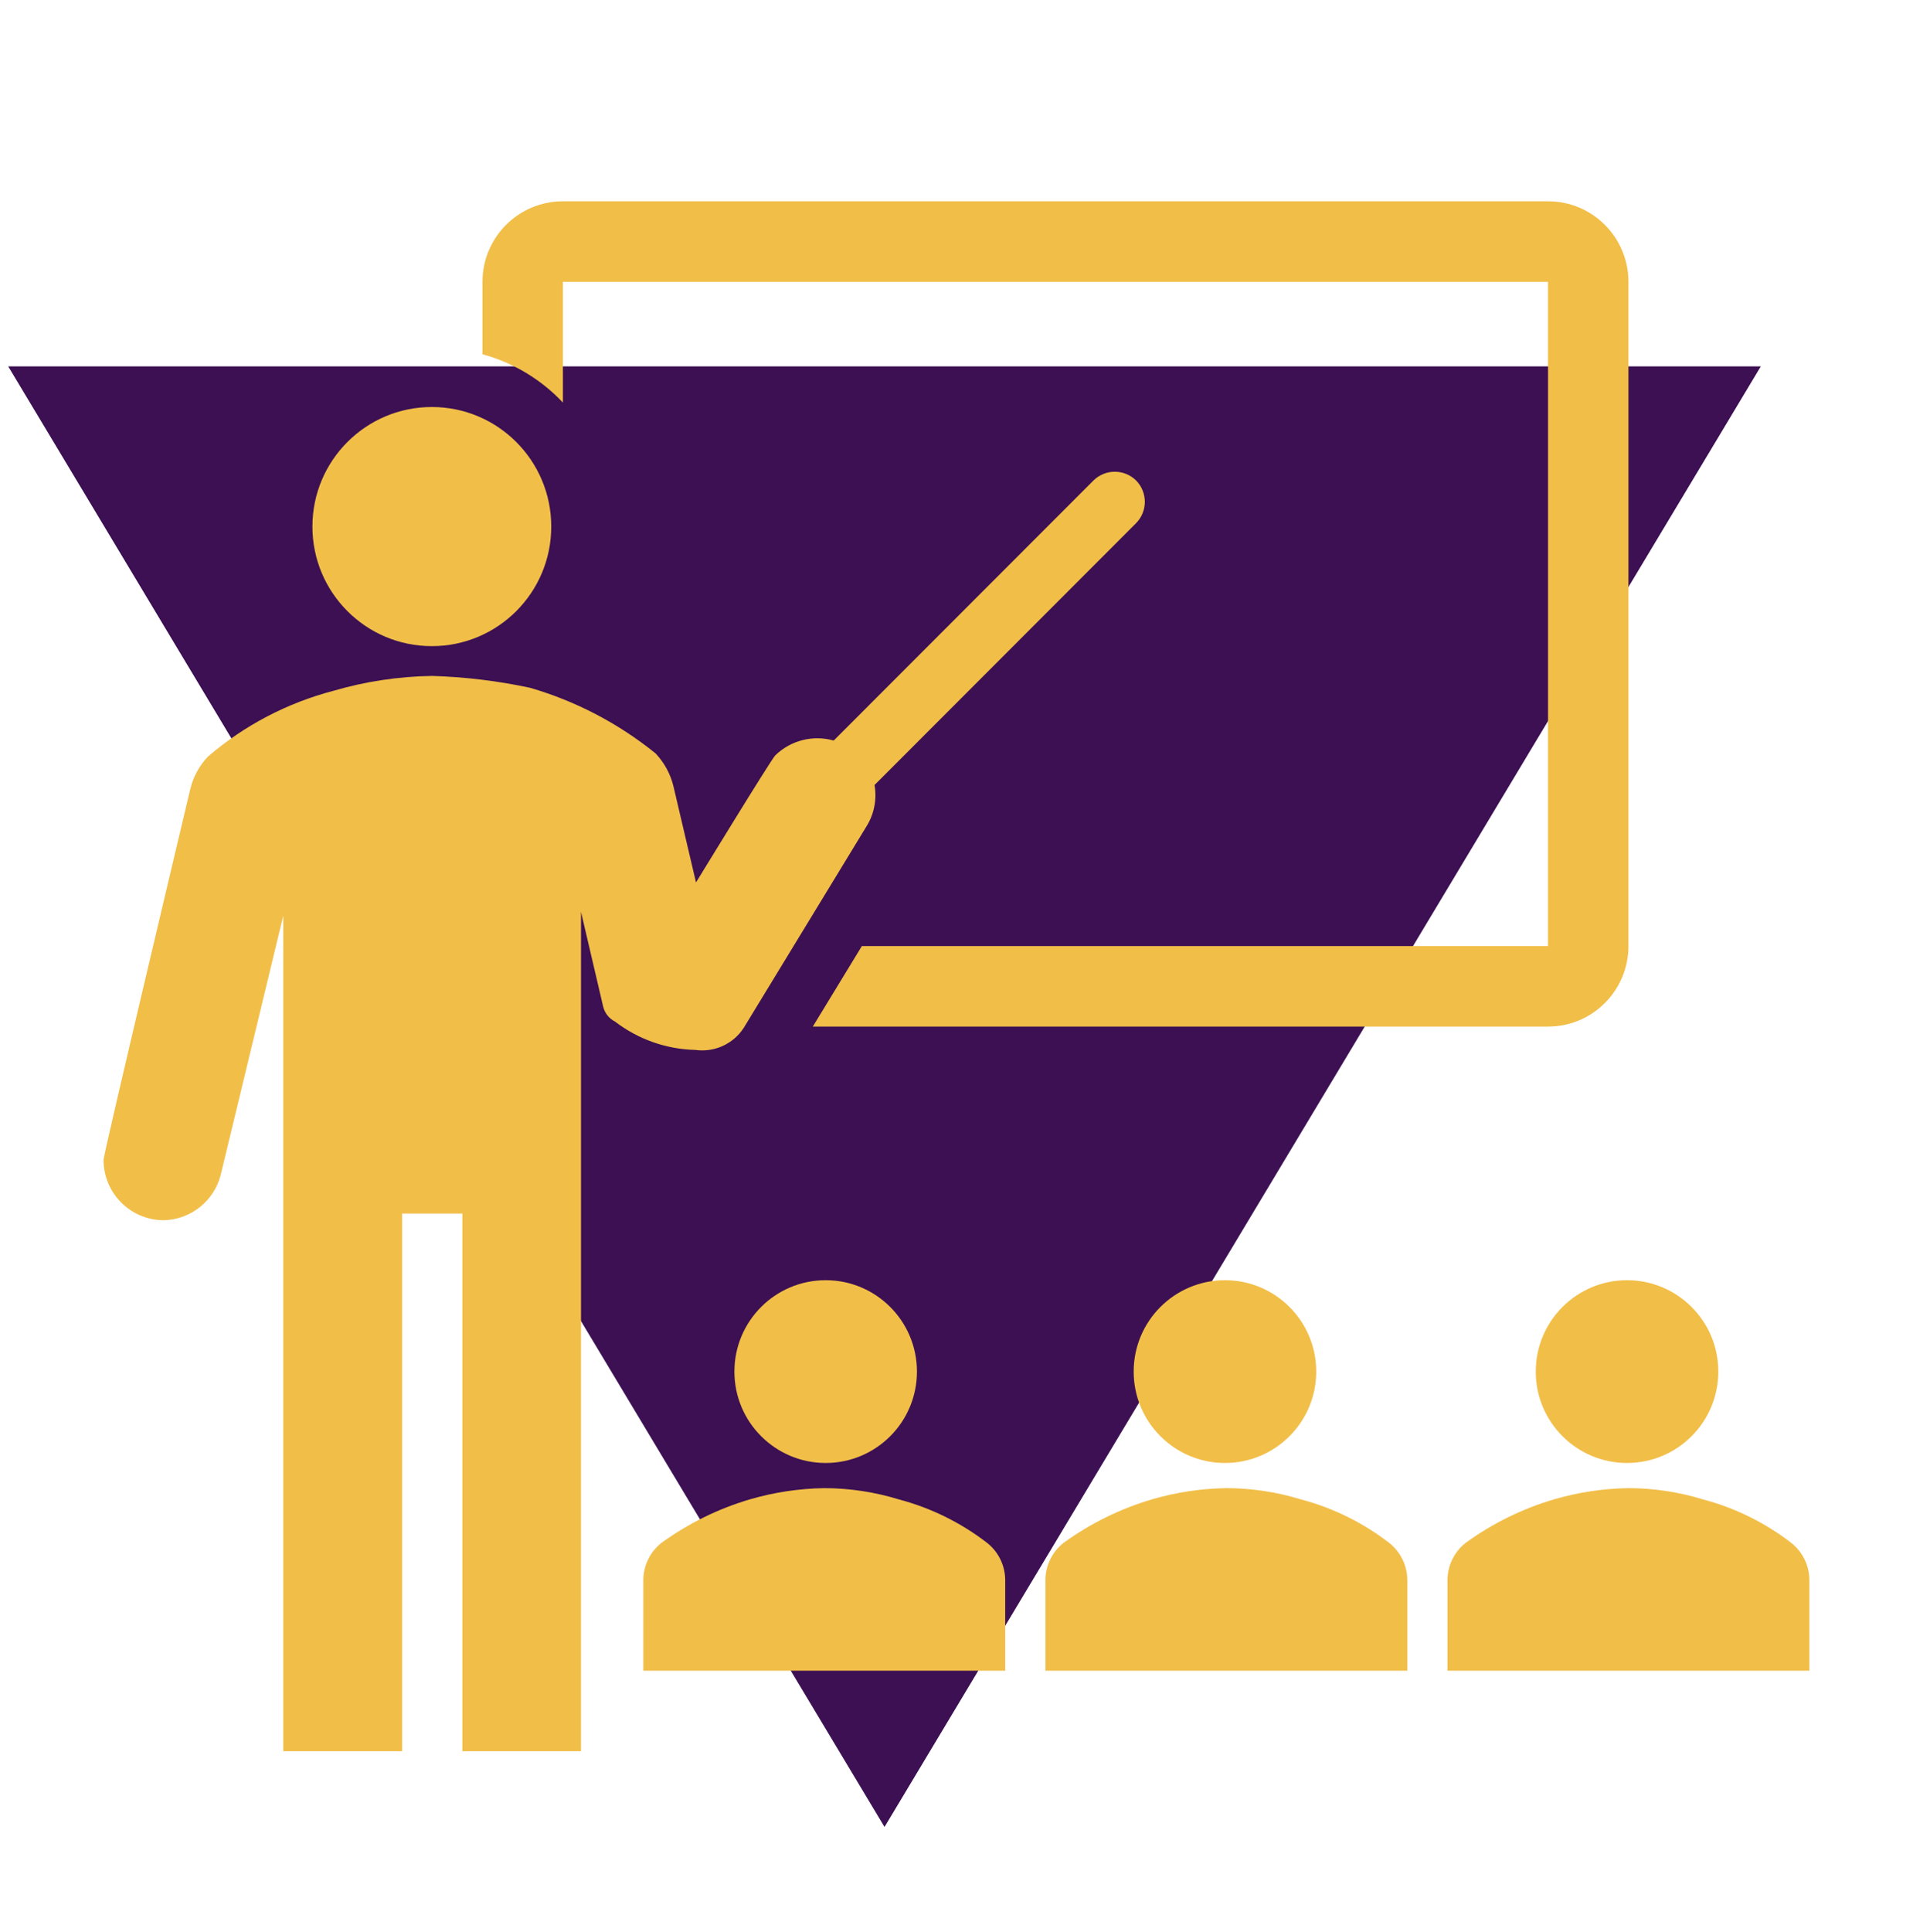
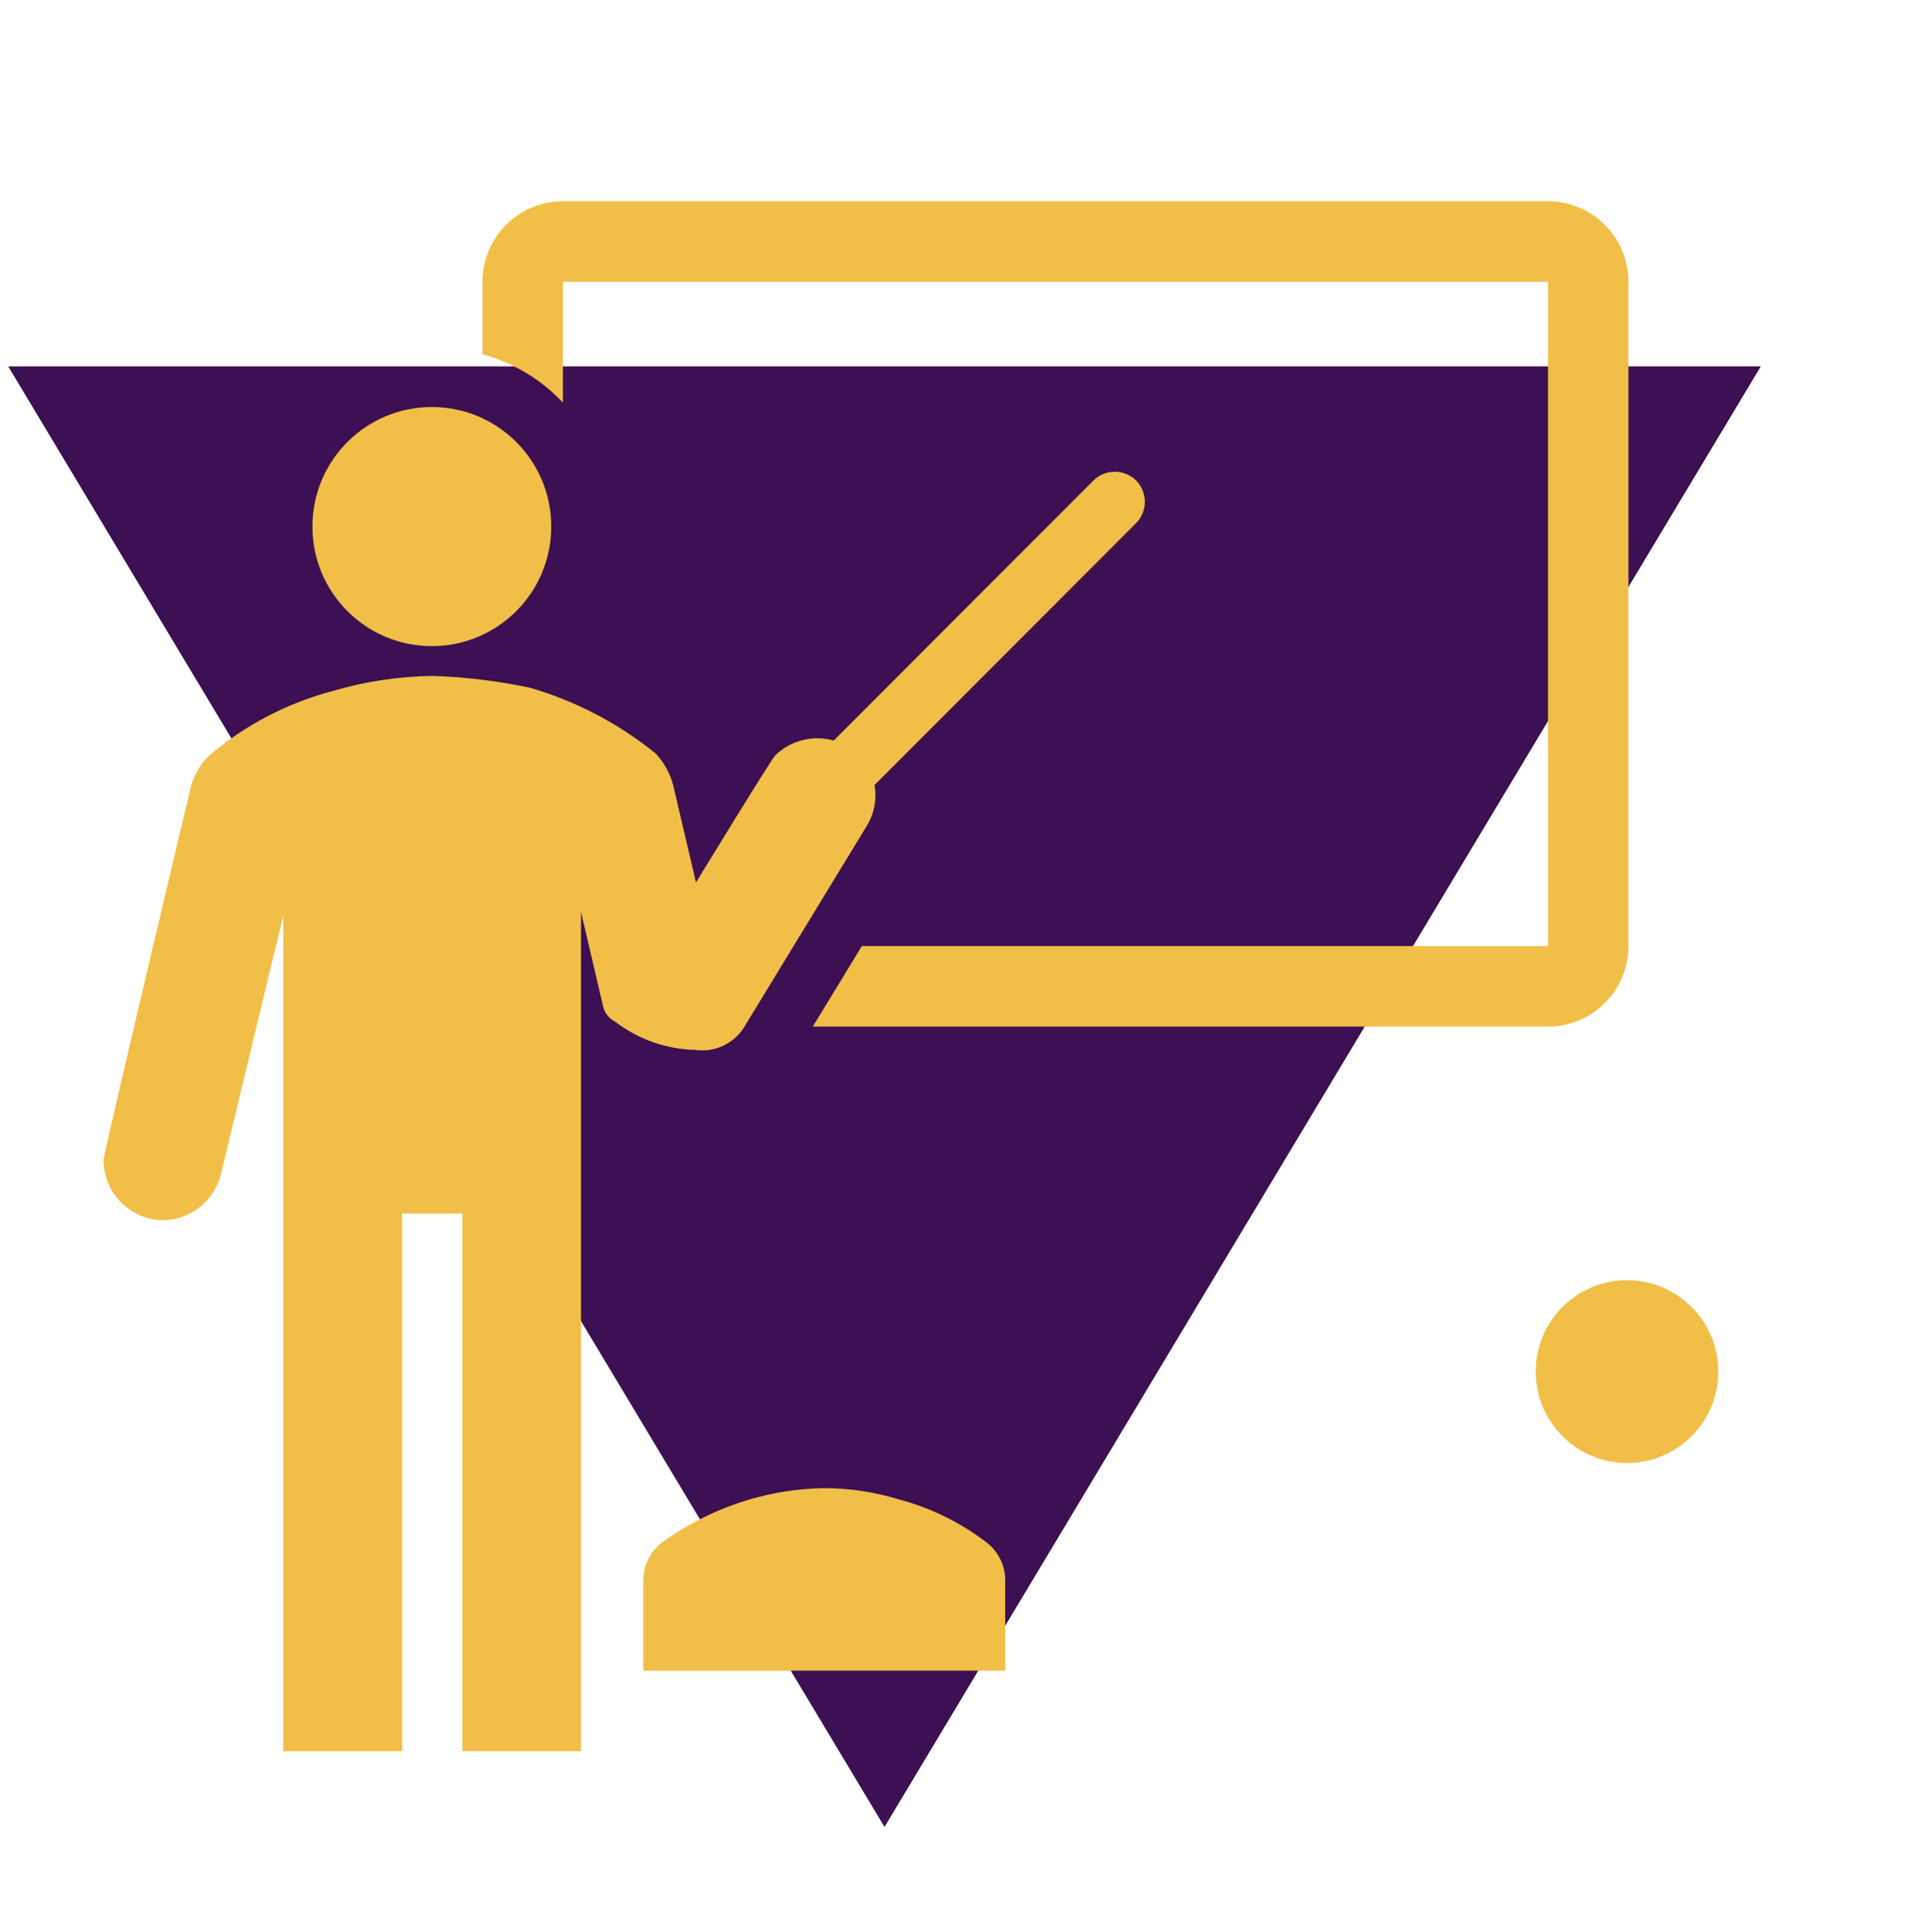
<svg xmlns="http://www.w3.org/2000/svg" width="1175" height="1176" xml:space="preserve" overflow="hidden">
  <g transform="translate(-3390 -2090)">
    <path d="M0 889 533.5 0 1067 889Z" fill="#3C1053" fill-rule="evenodd" transform="matrix(1 0 0 -1 3395 3202)" />
-     <path d="M558.247 834.005C558.247 864.694 533.369 889.573 502.68 889.573 471.99 889.573 447.112 864.694 447.112 834.005 447.112 803.316 471.99 778.437 502.68 778.437 533.369 778.437 558.247 803.316 558.247 834.005Z" fill="#F1BE48" transform="matrix(1 0 0 1.001 3390 2090)" />
    <path d="M611.979 1015.89 611.979 960.318C611.798 951.659 607.759 943.534 600.964 938.164 584.996 925.856 566.726 916.867 547.232 911.727 532.517 907.21 517.214 904.899 501.823 904.872 486.448 905.11 471.174 907.415 456.414 911.727 437.137 917.434 418.967 926.374 402.682 938.164 395.887 943.534 391.848 951.659 391.667 960.318L391.667 1015.89Z" fill="#F1BE48" transform="matrix(1 0 0 1.001 3390 2090)" />
-     <path d="M801.326 834.005C801.326 864.694 776.447 889.573 745.758 889.573 715.069 889.573 690.19 864.694 690.19 834.005 690.19 803.316 715.069 778.437 745.758 778.437 776.447 778.437 801.326 803.316 801.326 834.005Z" fill="#F1BE48" transform="matrix(1 0 0 1.001 3390 2090)" />
-     <path d="M856.771 1015.89 856.771 960.318C856.59 951.659 852.551 943.534 845.755 938.164 829.787 925.856 811.517 916.867 792.023 911.727 777.309 907.21 762.006 904.899 746.615 904.872 731.239 905.11 715.965 907.415 701.206 911.727 681.928 917.434 663.759 926.374 647.474 938.164 640.679 943.534 636.639 951.659 636.458 960.318L636.458 1015.89Z" fill="#F1BE48" transform="matrix(1 0 0 1.001 3390 2090)" />
    <path d="M1046.12 834.005C1046.12 864.694 1021.24 889.573 990.549 889.573 959.86 889.573 934.982 864.694 934.982 834.005 934.982 803.316 959.86 778.437 990.549 778.437 1021.24 778.437 1046.12 803.316 1046.12 834.005Z" fill="#F1BE48" transform="matrix(1 0 0 1.001 3390 2090)" />
-     <path d="M1101.56 1015.89 1101.56 960.318C1101.38 951.659 1097.34 943.534 1090.55 938.164 1074.58 925.856 1056.31 916.867 1036.82 911.727 1022.1 907.21 1006.8 904.899 991.406 904.872 976.031 905.11 960.757 907.415 945.997 911.727 926.72 917.434 908.55 926.374 892.266 938.164 885.47 943.534 881.431 951.659 881.25 960.318L881.25 1015.89Z" fill="#F1BE48" transform="matrix(1 0 0 1.001 3390 2090)" />
    <path d="M335.609 320.188C335.609 360.34 303.059 392.891 262.906 392.891 222.753 392.891 190.203 360.34 190.203 320.187 190.203 280.035 222.753 247.484 262.906 247.484 303.059 247.484 335.609 280.035 335.609 320.188Z" fill="#F1BE48" transform="matrix(1 0 0 1.001 3390 2090)" />
    <path d="M691.659 292.159C684.463 285.066 672.907 285.066 665.711 292.159L507.576 450.294C494.938 446.728 481.357 450.18 471.958 459.352 469.388 461.922 423.734 536.583 423.734 536.583L410.026 478.201C408.211 470.673 404.456 463.752 399.133 458.128 376.574 439.892 350.611 426.328 322.758 418.227 303.067 414.015 283.034 411.598 262.906 411.005 242.6 411.319 222.426 414.365 202.932 420.062 174.827 427.431 148.756 441.073 126.68 459.964 121.309 465.553 117.546 472.487 115.786 480.036 115.786 480.036 63.034 701.573 63.034 705.245 63.034 725.525 79.473 741.964 99.753 741.964 116.004 741.546 130.047 730.491 134.268 714.792L172.456 556.779 172.456 1064.84 244.792 1064.84 244.792 737.924 281.51 737.924 281.51 1064.84 353.724 1064.84 353.724 554.453 367.188 611.979C368.121 615.956 370.764 619.316 374.409 621.159 388.483 631.961 405.63 638.005 423.367 638.417 434.916 640.034 446.36 634.835 452.742 625.076L527.404 502.68C532.176 495.155 533.966 486.12 532.422 477.344L691.536 318.229C698.743 311.053 698.798 299.402 691.659 292.159Z" fill="#F1BE48" transform="matrix(1 0 0 1.001 3390 2090)" />
    <path d="M942.448 122.396 342.708 122.396C315.67 122.396 293.75 144.316 293.75 171.354L293.75 215.417C312.464 220.511 329.406 230.677 342.708 244.792L342.708 171.354 942.448 171.354 942.448 575.26 524.711 575.26 494.846 624.219 942.448 624.219C969.486 624.219 991.406 602.299 991.406 575.26L991.406 171.354C991.406 144.316 969.486 122.396 942.448 122.396Z" fill="#F1BE48" transform="matrix(1 0 0 1.001 3390 2090)" />
  </g>
</svg>